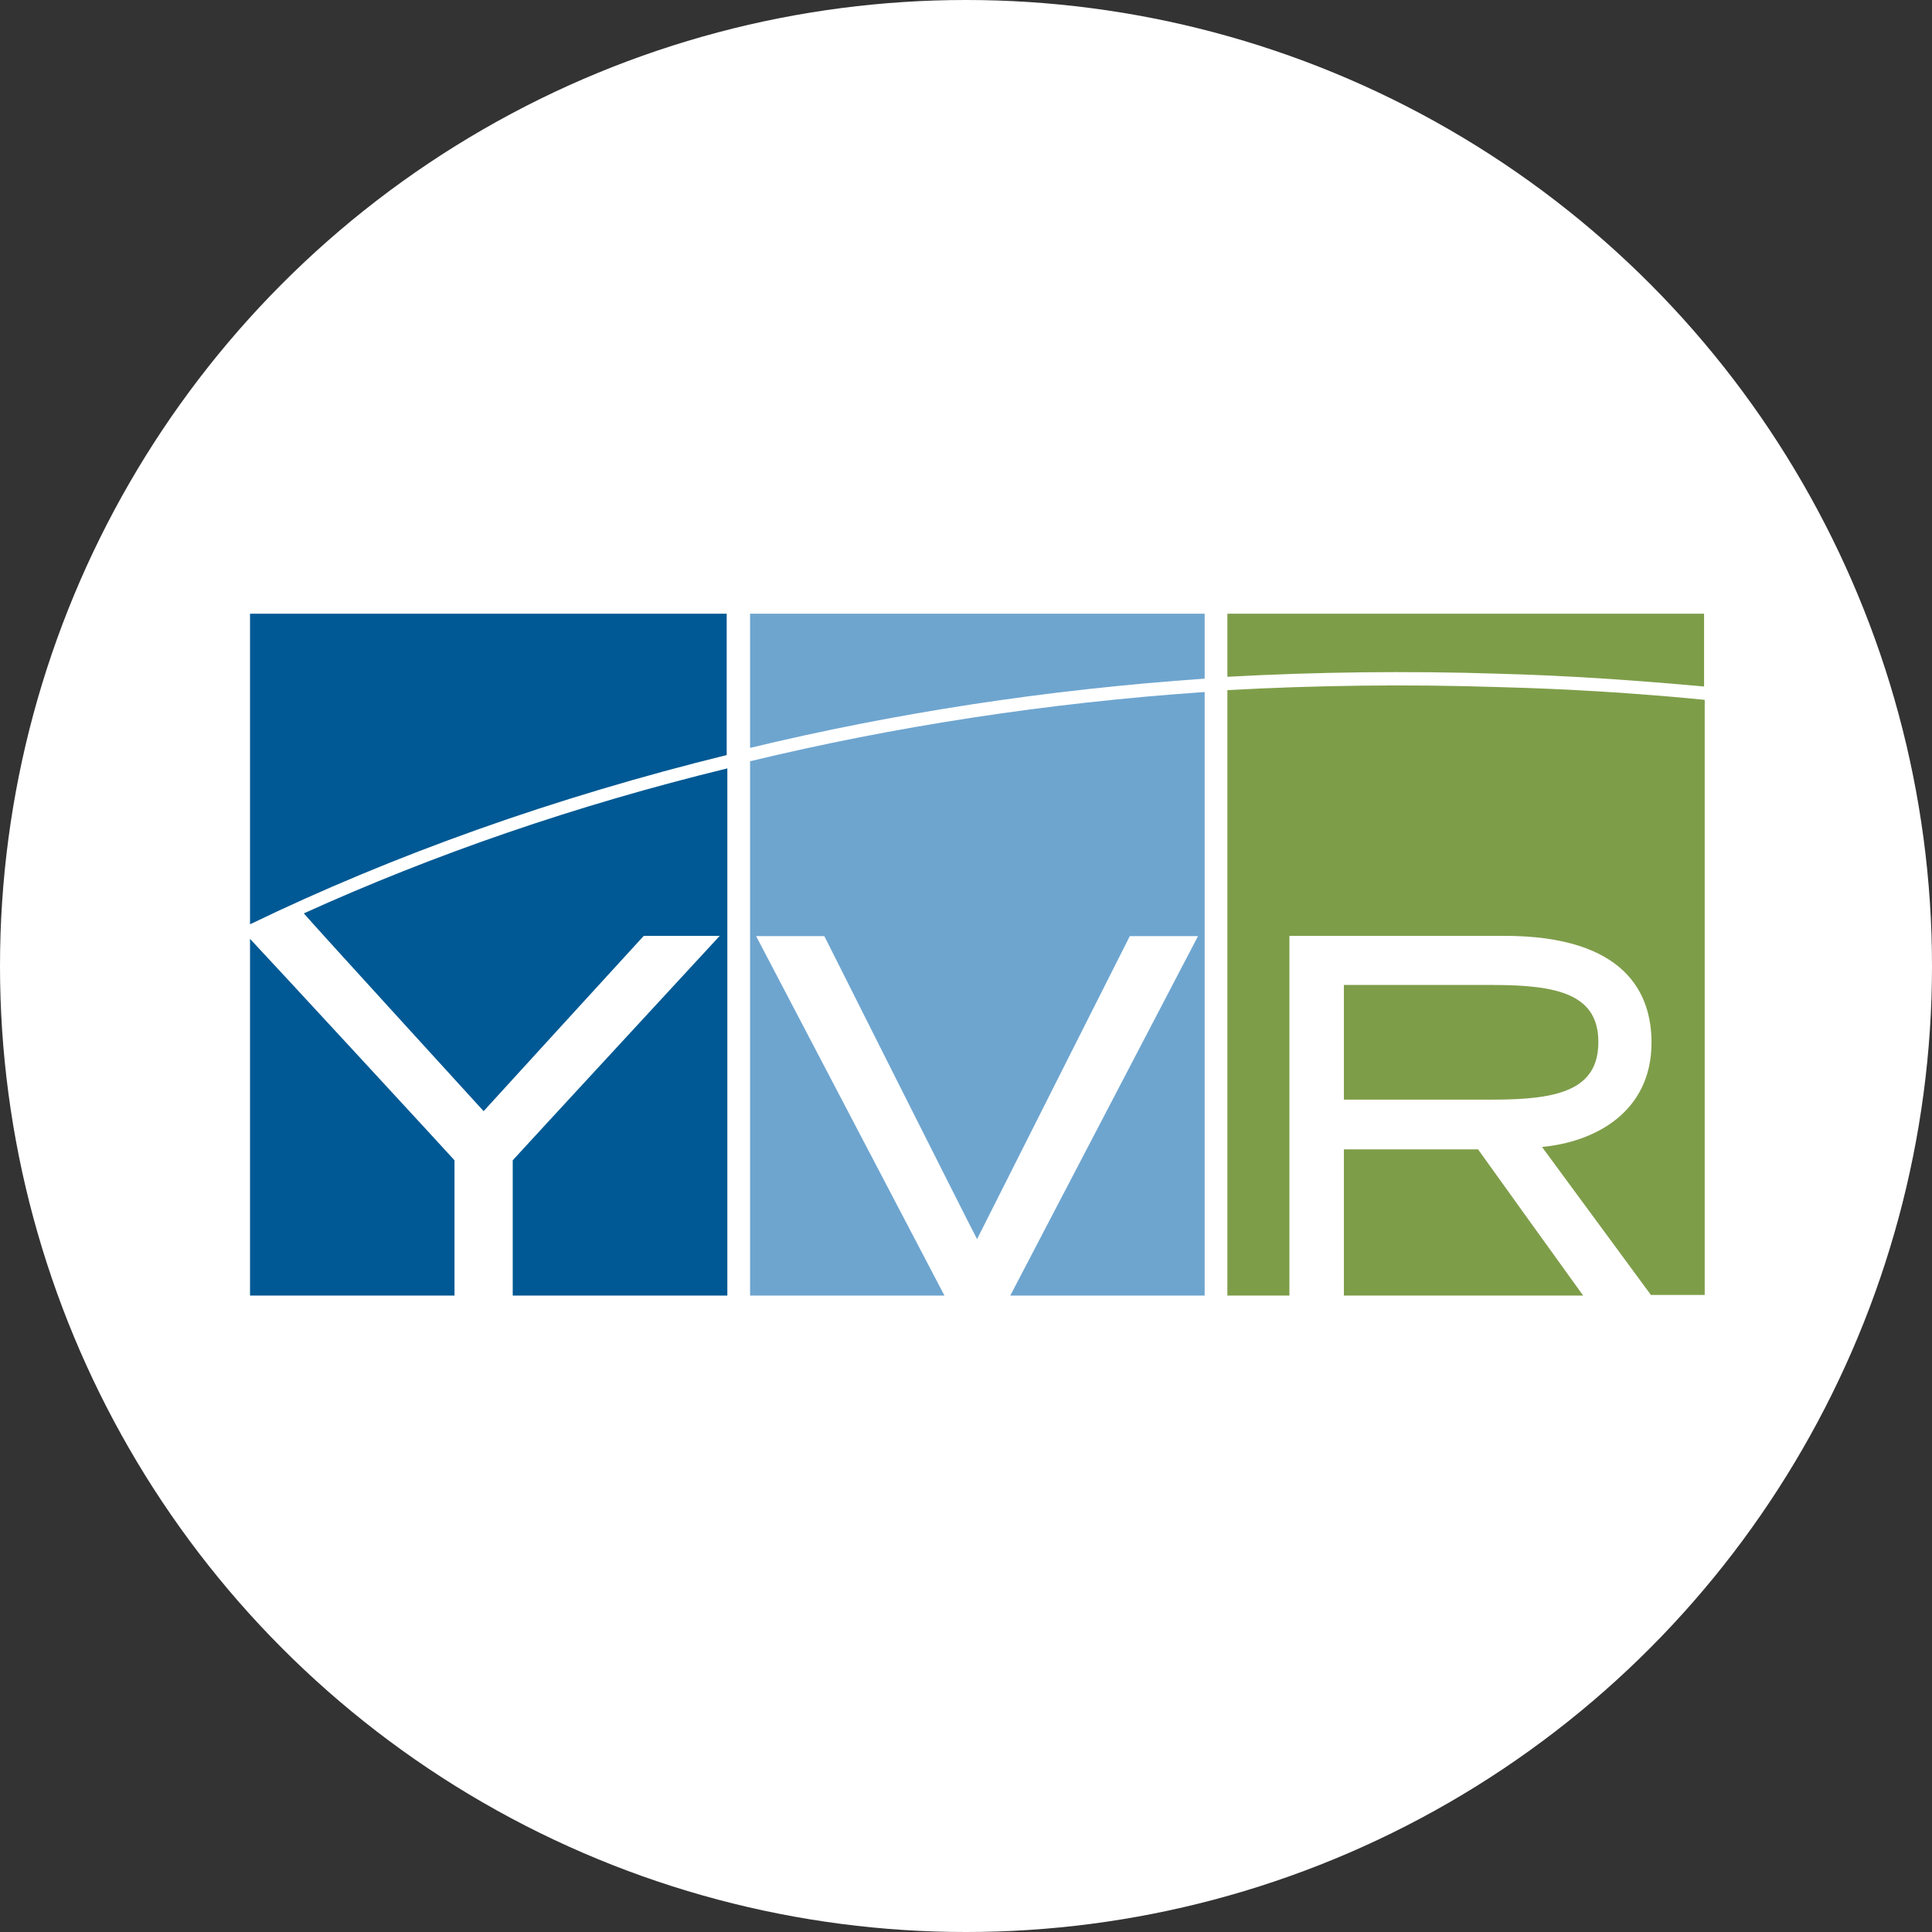
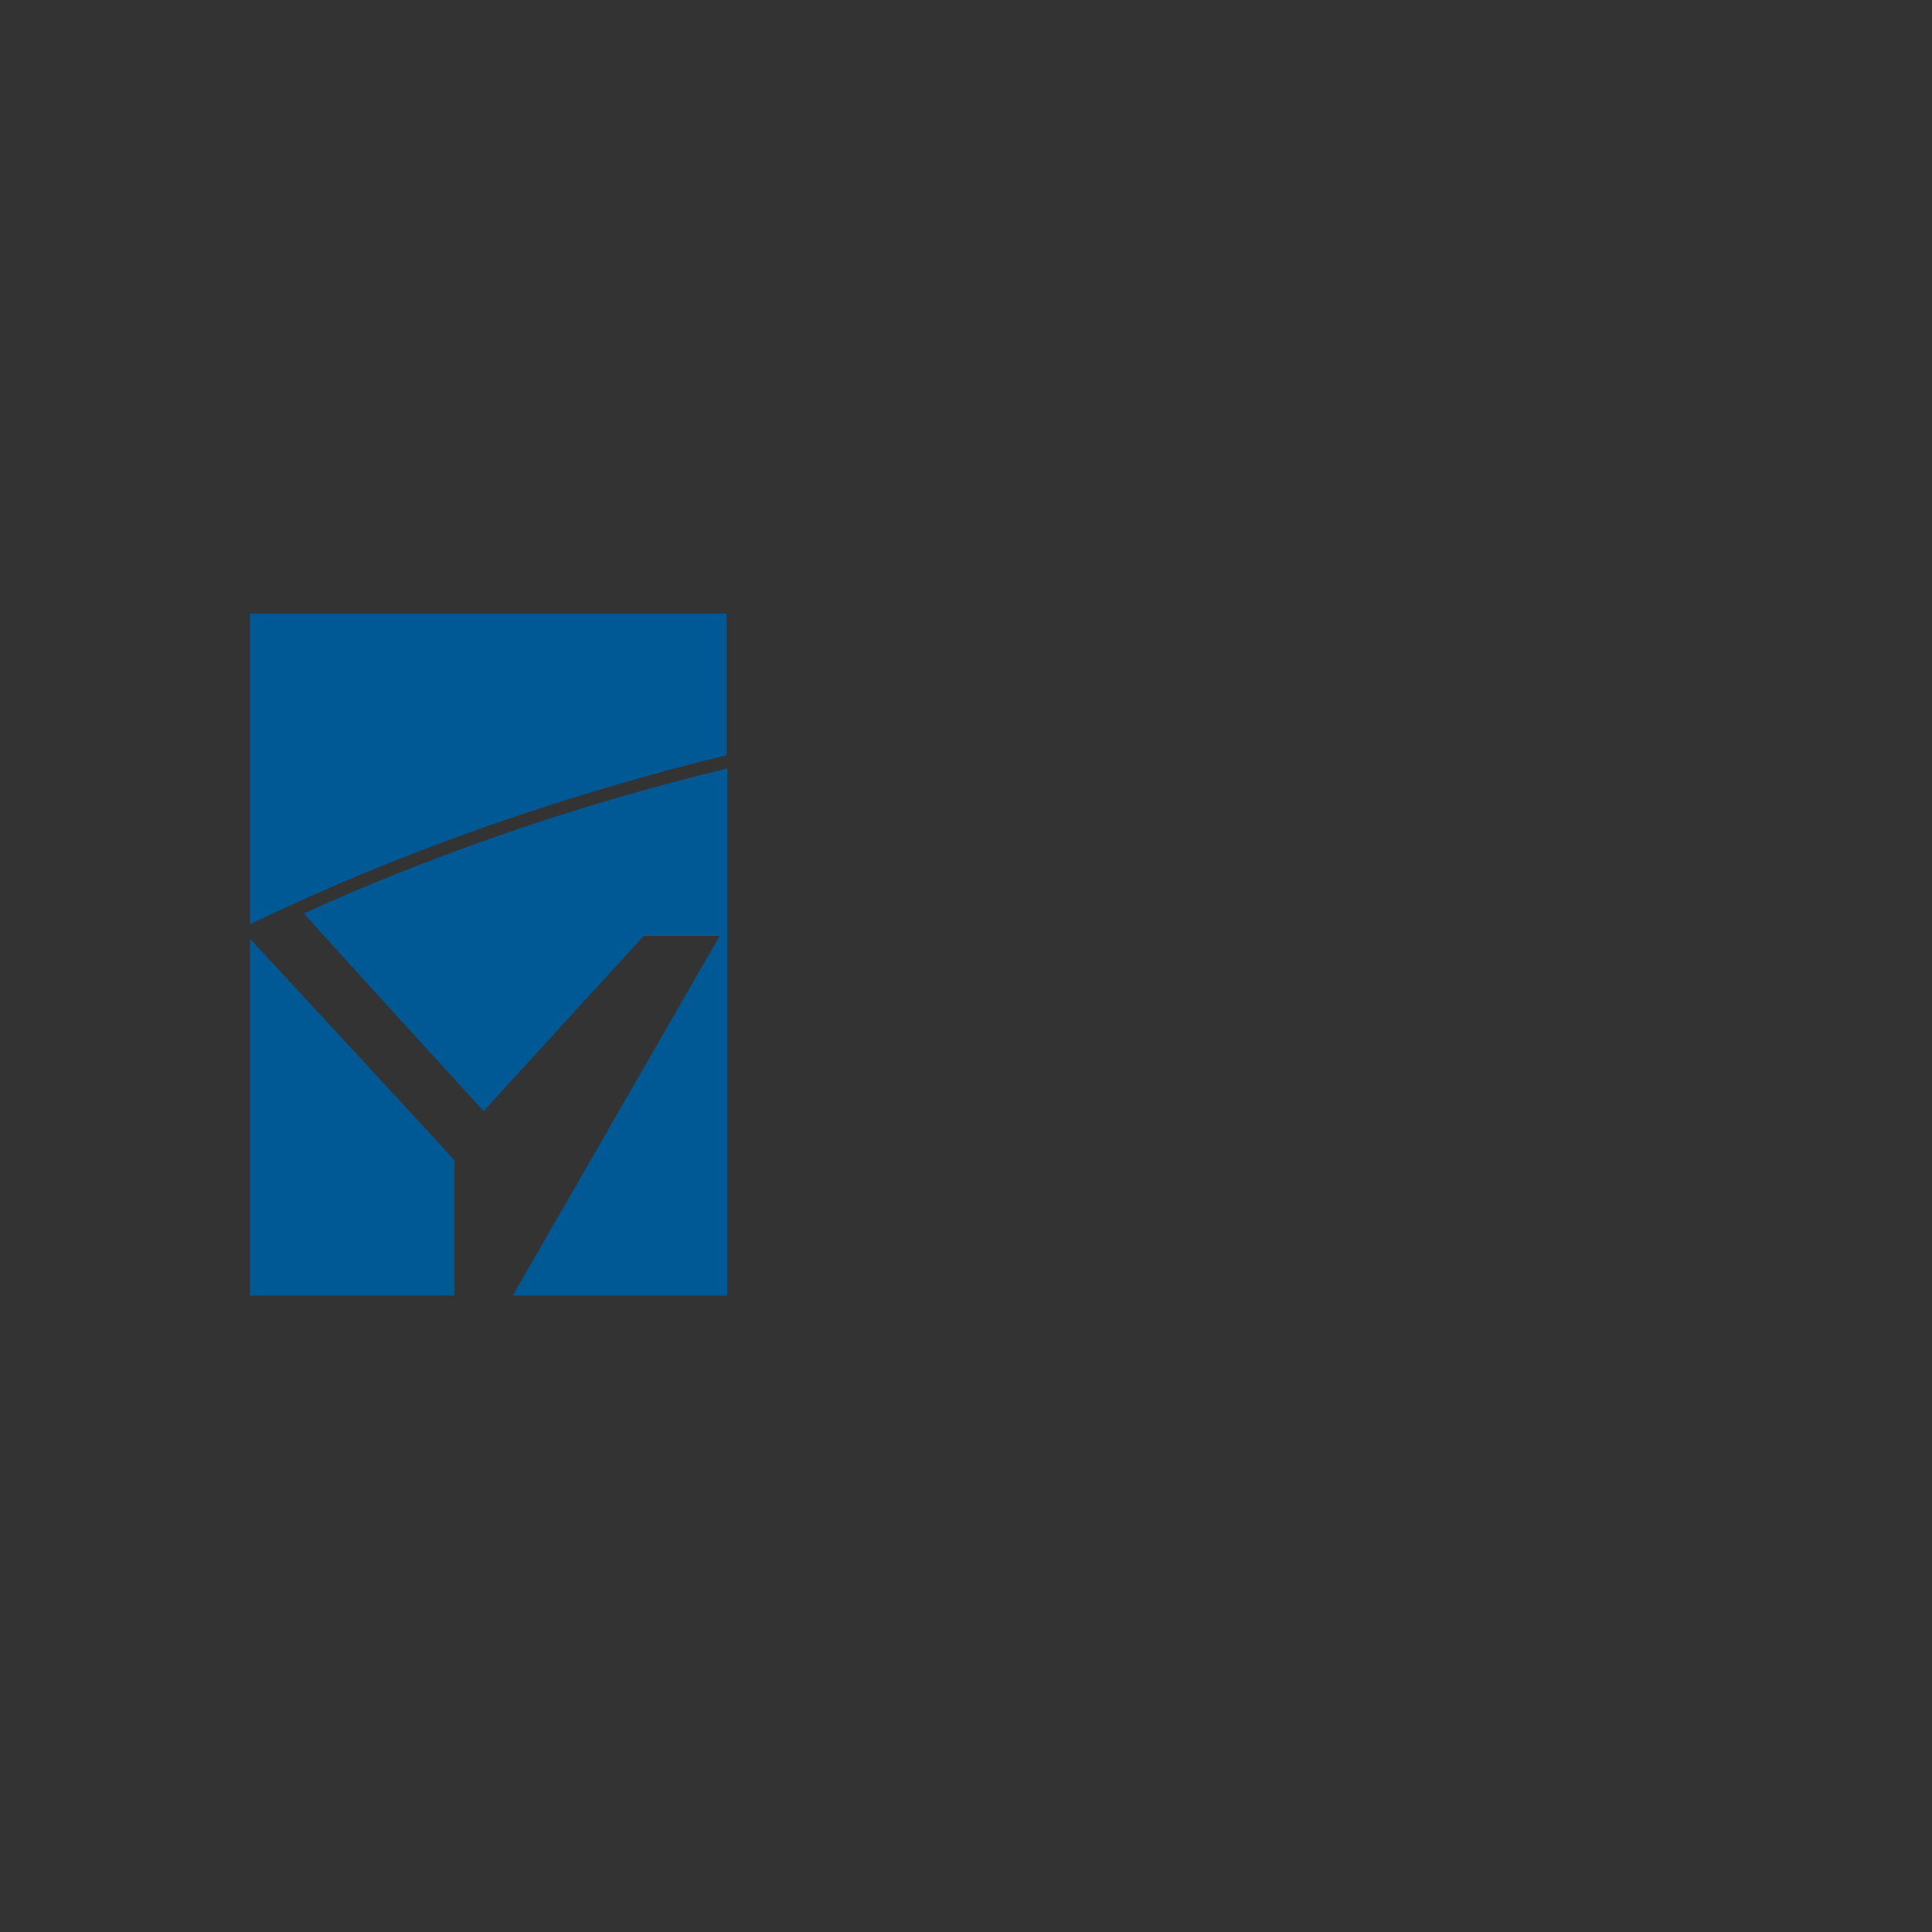
<svg xmlns="http://www.w3.org/2000/svg" width="85px" height="85px" viewBox="0 0 85 85" version="1.1">
  <rect x="0" y="0" width="85" height="85" fill="#333333" stroke="none" />
  <title>YVR@2x</title>
  <g id="Mock-ups" stroke="none" stroke-width="1" fill="none" fill-rule="evenodd">
    <g id="Leaveless_OurProgress" transform="translate(-555, -2639)">
      <g id="map" transform="translate(0, 1785)">
        <g id="achievement-map" transform="translate(180, 170)">
          <g id="Group-18" transform="translate(139, 54)">
            <g id="Group-20" transform="translate(0, 626)">
              <g id="YVR" transform="translate(236, 4)">
-                 <circle id="Oval" fill="#FFFFFF" cx="42.5" cy="42.5" r="42.5" />
-                 <path d="M11,41.306 L11,57 L19.996,57 L19.996,51.048 C19.885,50.915 12.031,42.4 11,41.306 C11,41.279 11,41.306 11,41.306 L11,41.306 Z M21.277,48.886 C21.611,48.512 28.324,41.173 28.324,41.173 L31.666,41.173 C31.666,41.173 22.67,50.915 22.558,51.048 L22.558,57 L32,57 L32,33.806 C25.316,35.434 19.077,37.596 13.367,40.185 C13.841,40.746 20.943,48.512 21.277,48.886 L21.277,48.886 Z M11,27 L11,40.665 C17.35,37.596 24.397,35.087 31.972,33.219 L31.972,27 L11,27" id="Shape" fill="#005994" fill-rule="nonzero" />
-                 <path d="M33,27 L33,32.904 C39.321,31.381 46.015,30.339 53,29.858 L53,27 L33,27 L33,27 Z M33,57 L41.552,57 L33.266,41.185 L36.267,41.185 C36.267,41.185 42.588,53.768 42.987,54.516 C43.359,53.768 49.707,41.185 49.707,41.185 L52.708,41.185 L44.448,57 L53,57 L53,30.446 C46.015,30.927 39.321,31.969 33,33.492 L33,57" id="Shape" fill="#6EA5CF" fill-rule="nonzero" />
-                 <path d="M54,27 L54,29.776 C57.927,29.562 61.91,29.509 65.976,29.642 C69.012,29.722 72.02,29.936 74.972,30.203 L74.972,27 L54,27 L54,27 Z M54,30.363 L54,57 L56.729,57 L56.729,41.173 L66.171,41.173 C71.546,41.173 72.66,43.735 72.66,45.87 C72.66,48.94 70.154,50.247 67.842,50.461 C68.176,50.915 71.379,55.265 72.633,56.973 L75,56.973 L75,30.79 C72.02,30.496 69.012,30.31 65.976,30.23 C61.91,30.096 57.899,30.149 54,30.363 L54,30.363 Z M59.125,50.568 L59.125,57 L69.653,57 C68.399,55.265 65.141,50.728 65.029,50.568 L59.125,50.568 L59.125,50.568 Z M70.321,45.843 C70.321,43.762 68.566,43.335 65.698,43.335 C65.698,43.335 59.57,43.335 59.125,43.335 L59.125,48.379 C59.57,48.379 65.698,48.379 65.698,48.379 C68.566,48.379 70.321,47.952 70.321,45.843" id="Shape" fill="#7E9D49" fill-rule="nonzero" />
+                 <path d="M11,41.306 L11,57 L19.996,57 L19.996,51.048 C19.885,50.915 12.031,42.4 11,41.306 C11,41.279 11,41.306 11,41.306 L11,41.306 Z M21.277,48.886 C21.611,48.512 28.324,41.173 28.324,41.173 L31.666,41.173 L22.558,57 L32,57 L32,33.806 C25.316,35.434 19.077,37.596 13.367,40.185 C13.841,40.746 20.943,48.512 21.277,48.886 L21.277,48.886 Z M11,27 L11,40.665 C17.35,37.596 24.397,35.087 31.972,33.219 L31.972,27 L11,27" id="Shape" fill="#005994" fill-rule="nonzero" />
              </g>
            </g>
          </g>
        </g>
      </g>
    </g>
  </g>
</svg>